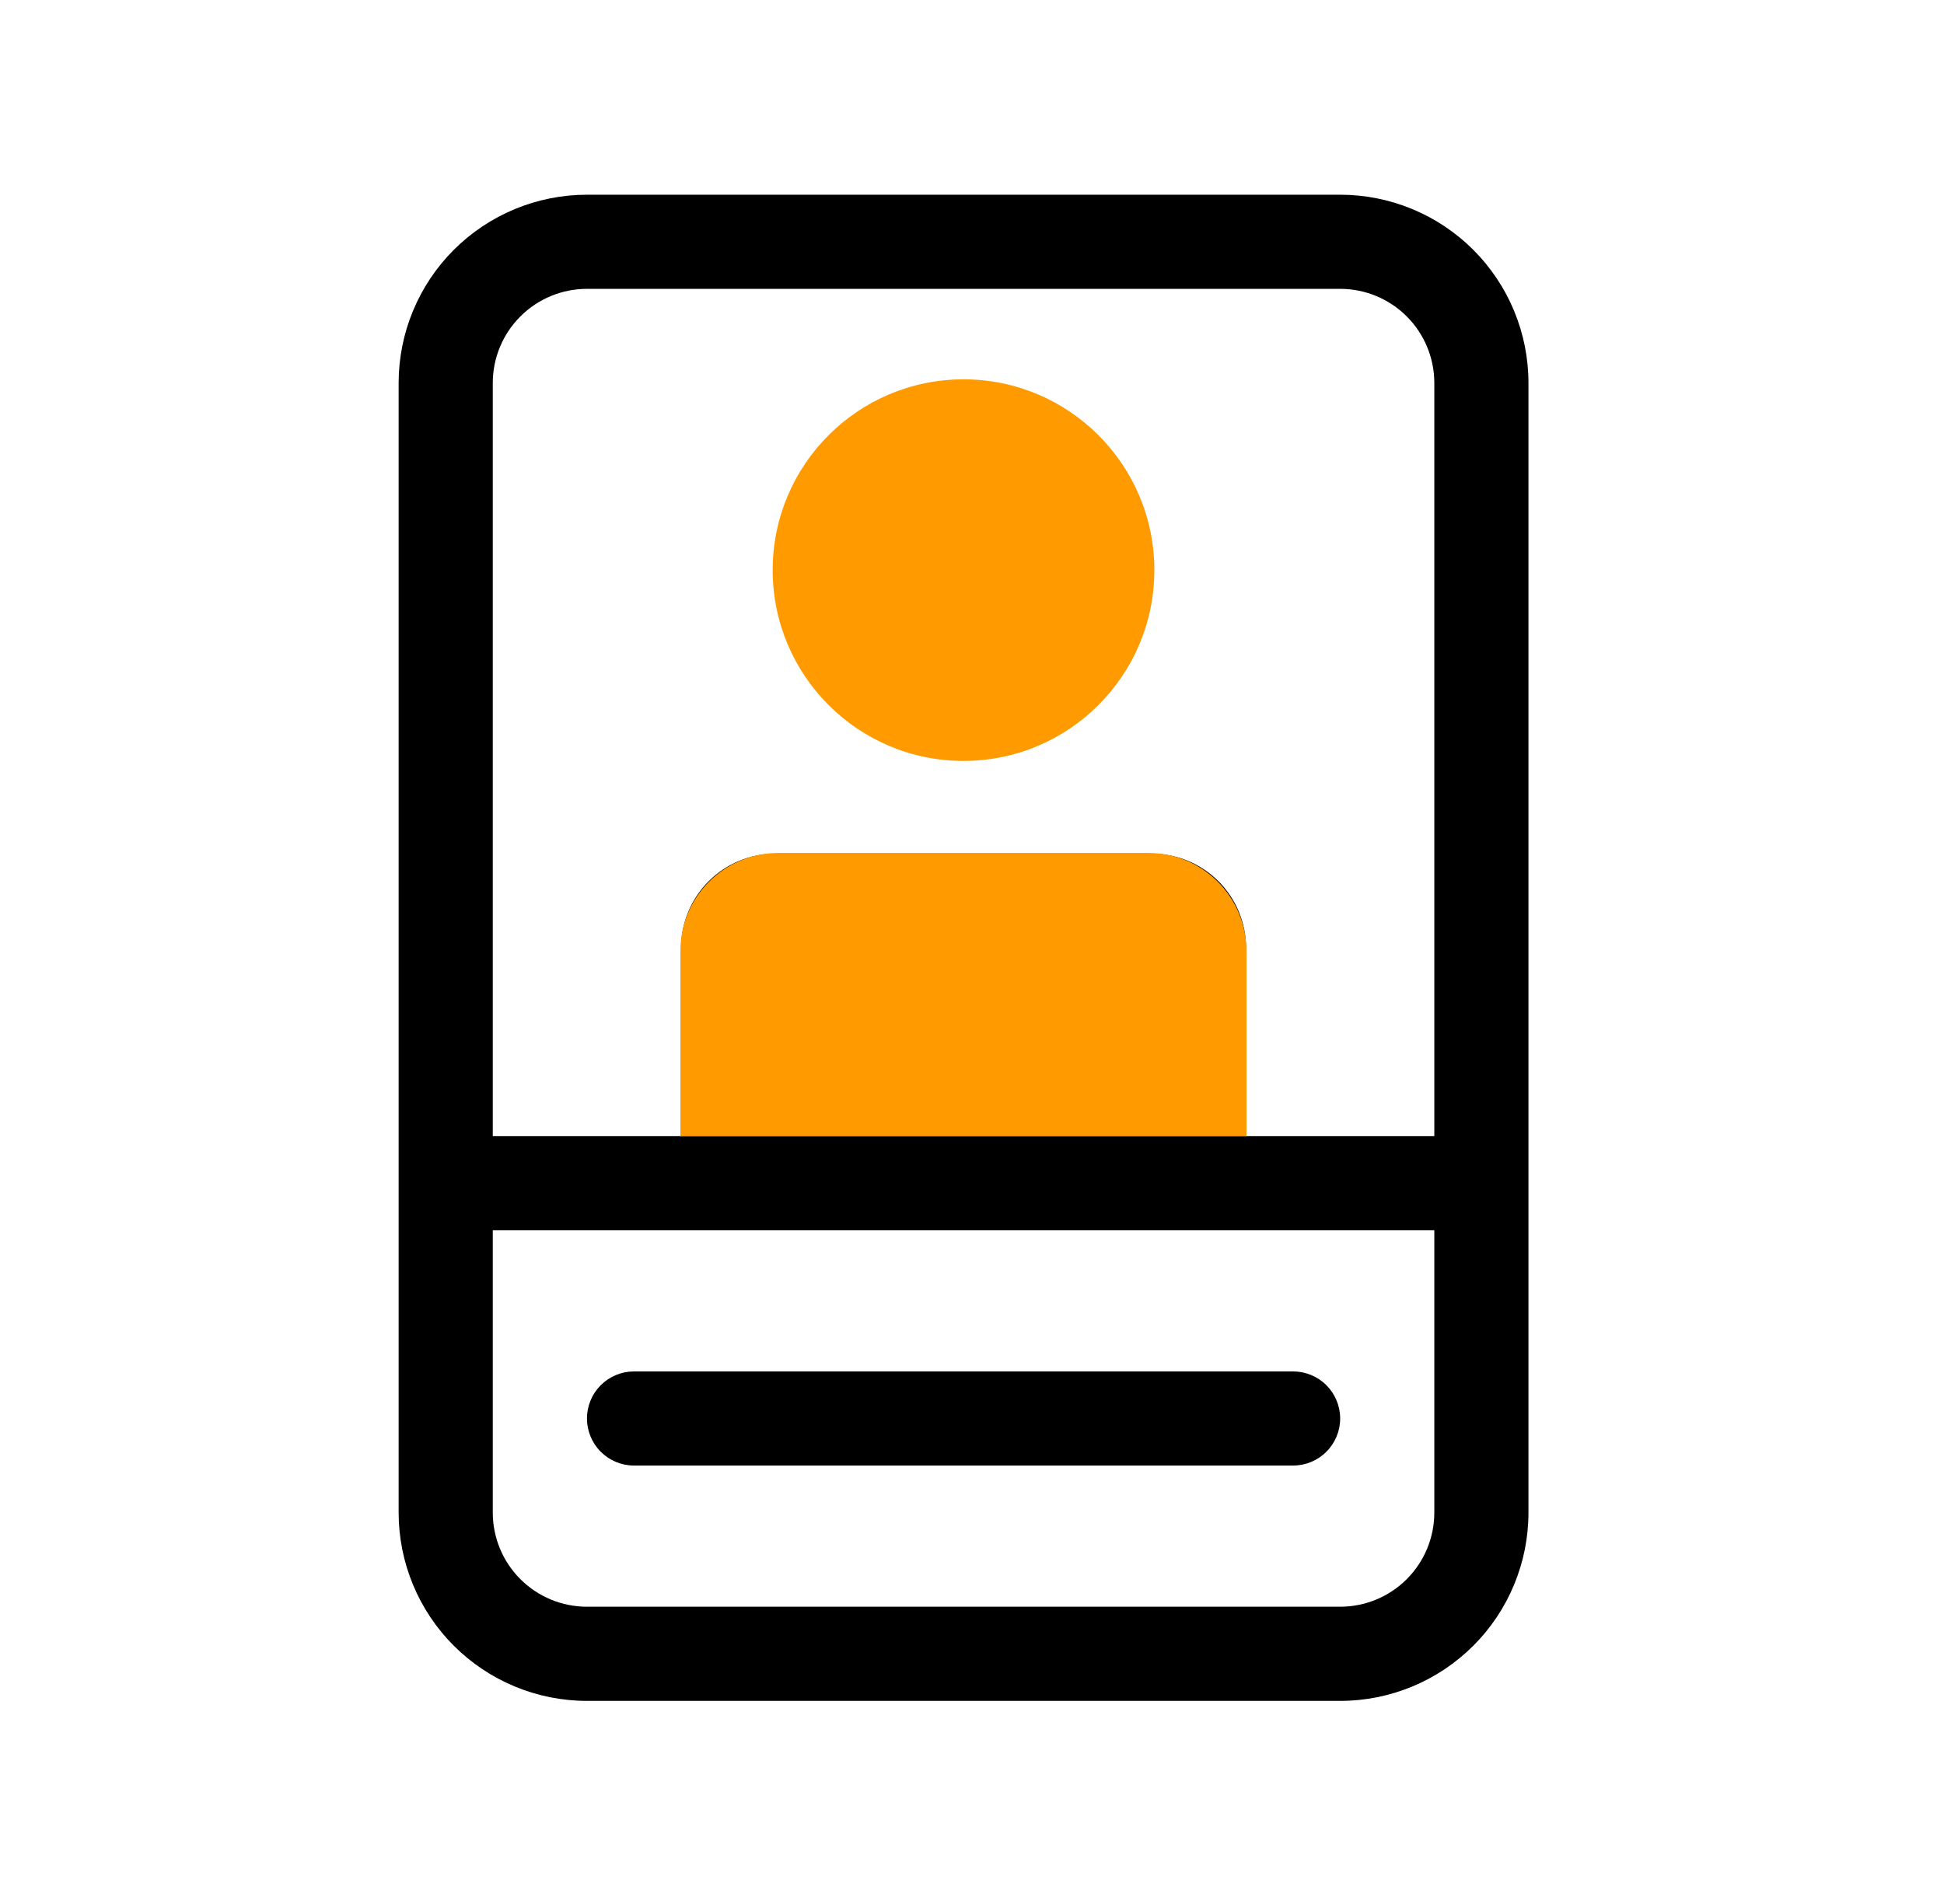
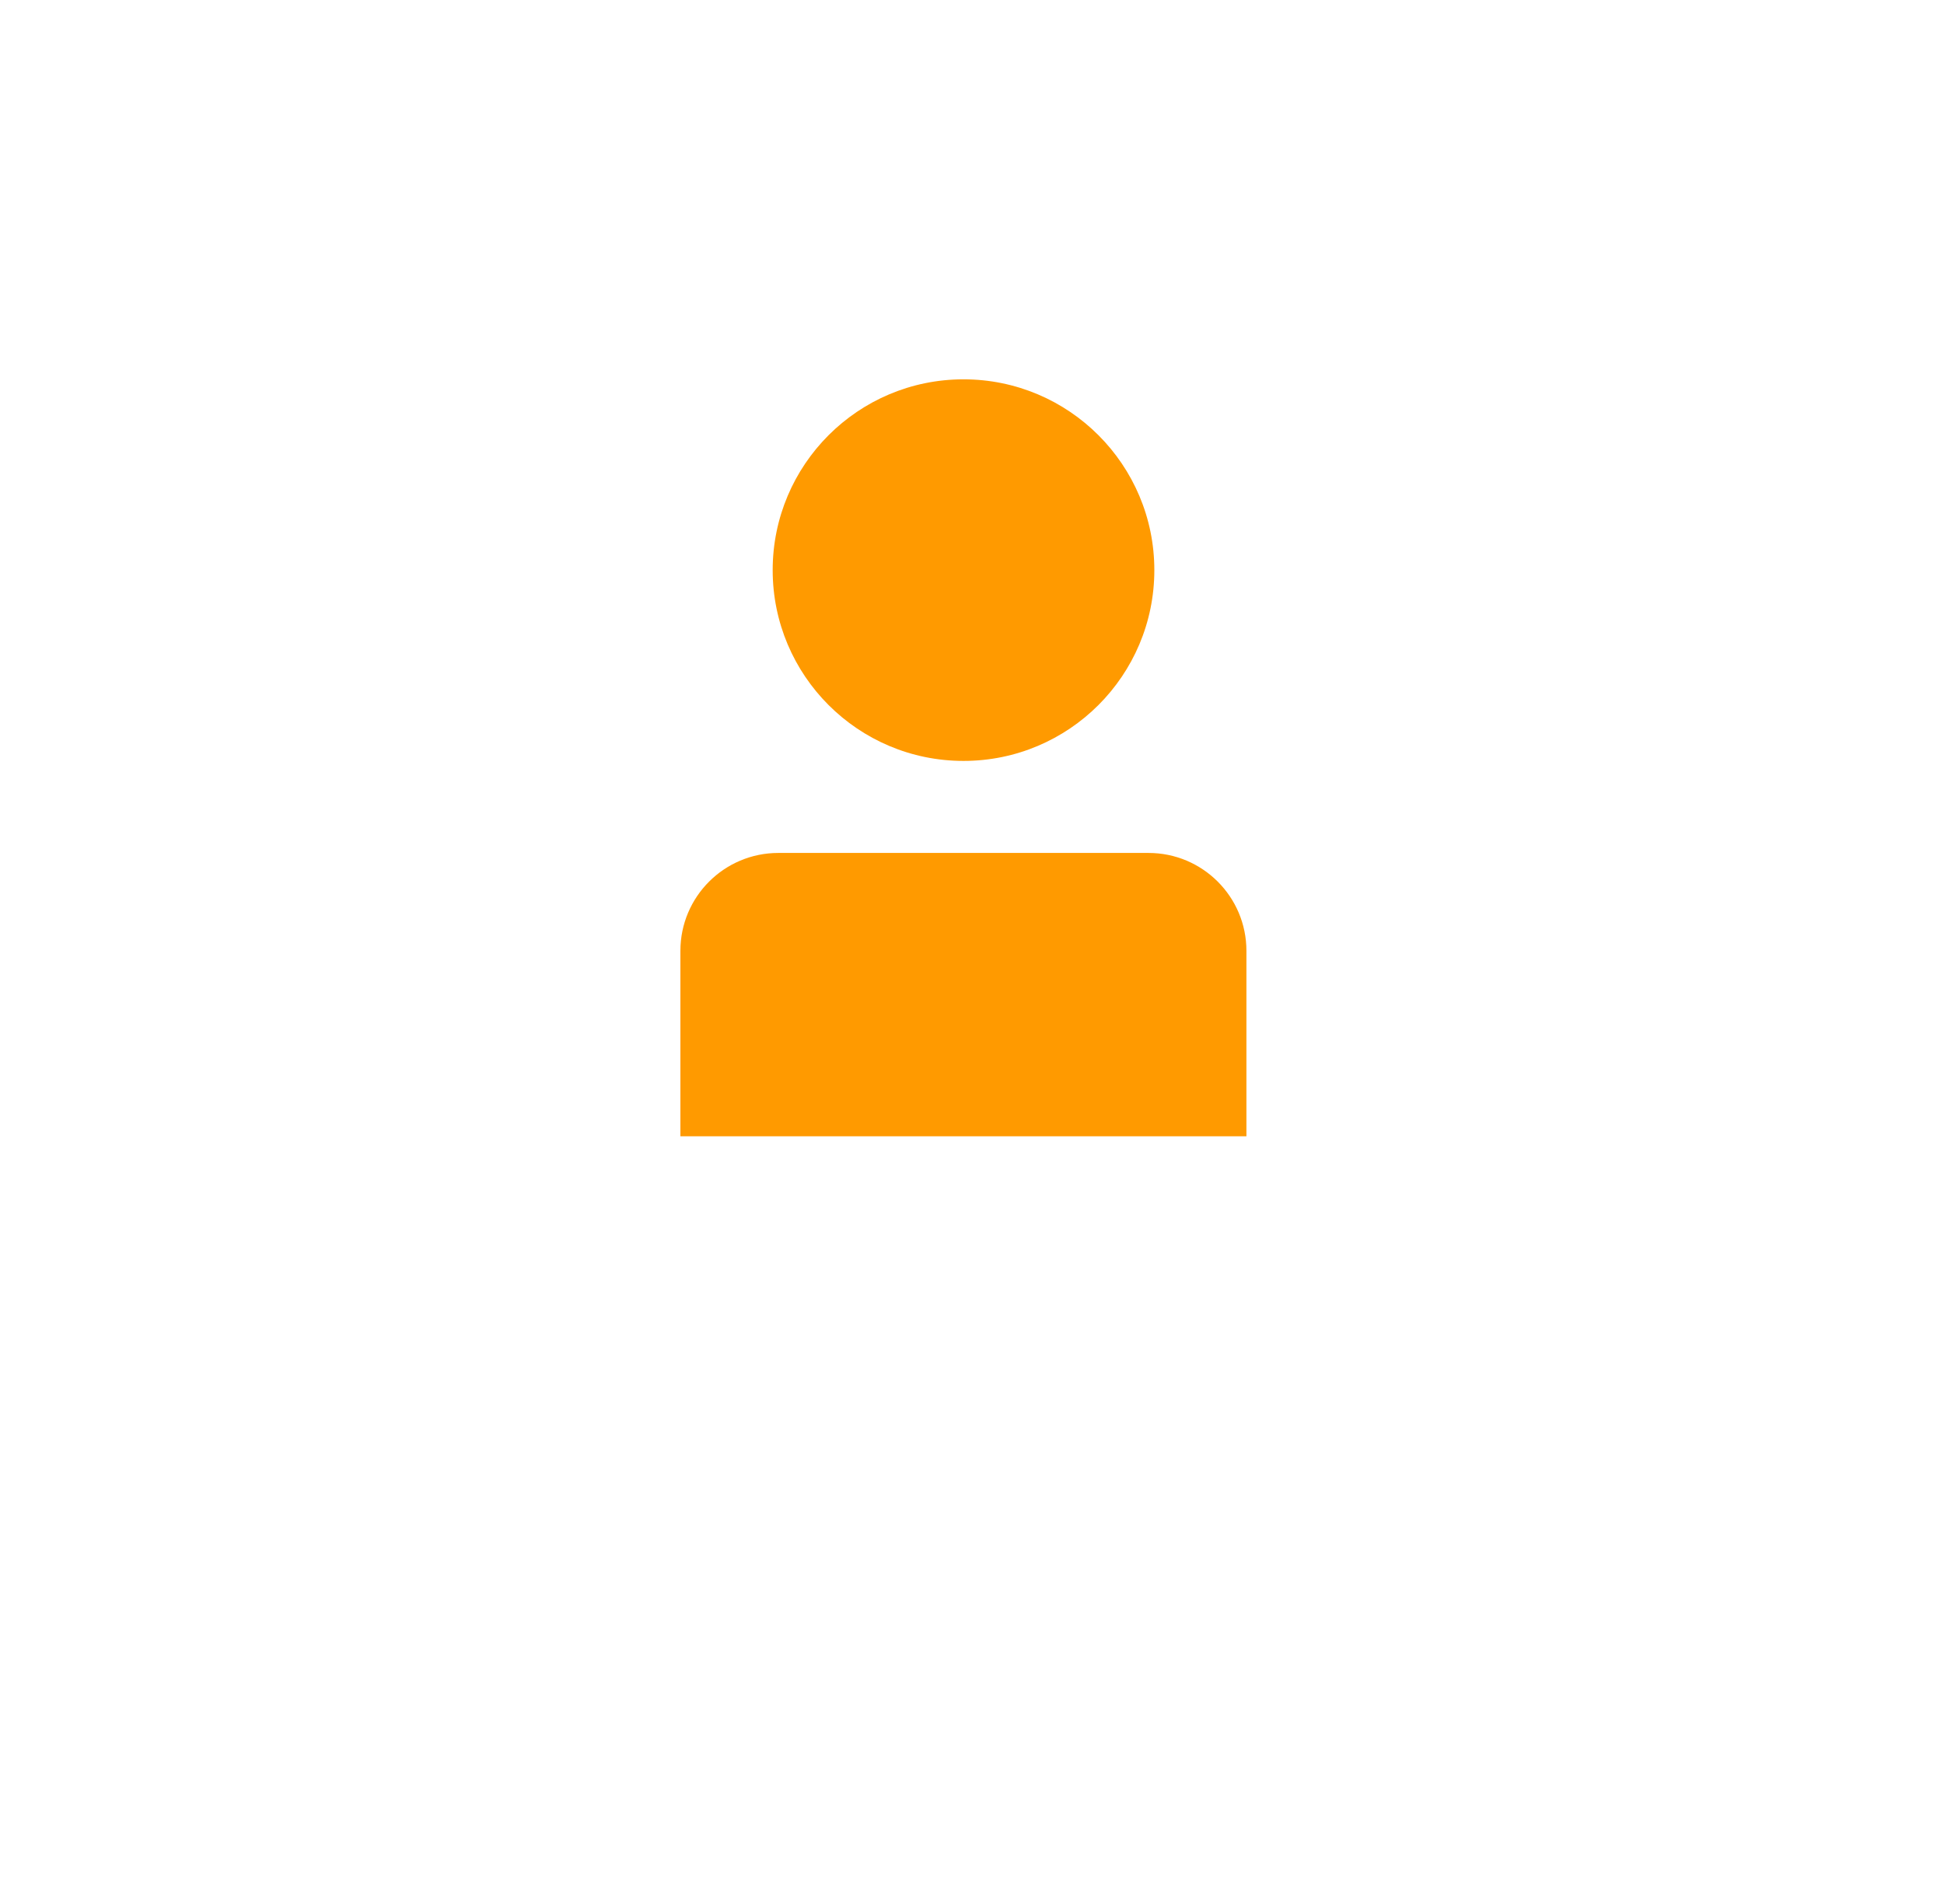
<svg xmlns="http://www.w3.org/2000/svg" width="49" height="48" viewBox="0 0 49 48" fill="none">
-   <path d="M24.287 9.655C23.028 9.655 21.821 10.155 20.931 11.046C20.041 11.936 19.541 13.143 19.541 14.402C19.541 15.661 20.041 16.868 20.931 17.758C21.821 18.648 23.028 19.148 24.287 19.148C25.546 19.148 26.753 18.648 27.643 17.758C28.533 16.868 29.034 15.661 29.034 14.402C29.034 13.143 28.533 11.936 27.643 11.046C26.753 10.155 25.546 9.655 24.287 9.655ZM15.981 34.574C15.666 34.574 15.365 34.699 15.142 34.921C14.92 35.144 14.795 35.445 14.795 35.76C14.795 36.075 14.92 36.377 15.142 36.599C15.365 36.822 15.666 36.947 15.981 36.947H32.593C32.908 36.947 33.21 36.822 33.432 36.599C33.655 36.377 33.78 36.075 33.78 35.76C33.78 35.445 33.655 35.144 33.432 34.921C33.21 34.699 32.908 34.574 32.593 34.574H15.981ZM10.048 9.655C10.048 8.397 10.548 7.189 11.438 6.299C12.329 5.409 13.536 4.909 14.795 4.909H33.78C35.039 4.909 36.246 5.409 37.136 6.299C38.026 7.189 38.526 8.397 38.526 9.655V38.133C38.526 39.392 38.026 40.599 37.136 41.489C36.246 42.379 35.039 42.88 33.78 42.88H14.795C13.536 42.88 12.329 42.379 11.438 41.489C10.548 40.599 10.048 39.392 10.048 38.133V9.655ZM33.78 7.282H14.795C14.165 7.282 13.562 7.532 13.117 7.977C12.671 8.422 12.421 9.026 12.421 9.655V28.641H17.168V23.894C17.168 23.265 17.418 22.661 17.863 22.216C18.308 21.771 18.912 21.521 19.541 21.521H29.034C29.663 21.521 30.267 21.771 30.712 22.216C31.157 22.661 31.407 23.265 31.407 23.894V28.641H36.153V9.655C36.153 9.026 35.903 8.422 35.458 7.977C35.013 7.532 34.409 7.282 33.78 7.282ZM12.421 31.014V38.133C12.421 38.763 12.671 39.366 13.117 39.811C13.562 40.256 14.165 40.506 14.795 40.506H33.78C34.409 40.506 35.013 40.256 35.458 39.811C35.903 39.366 36.153 38.763 36.153 38.133V31.014H12.421Z" fill="black" />
  <circle cx="24.286" cy="14.373" r="4.81" fill="#FF9A00" />
  <path d="M17.15 23.971C17.15 22.608 18.255 21.503 19.618 21.503H28.949C30.312 21.503 31.417 22.608 31.417 23.971V28.646H17.15V23.971Z" fill="#FF9A00" />
</svg>